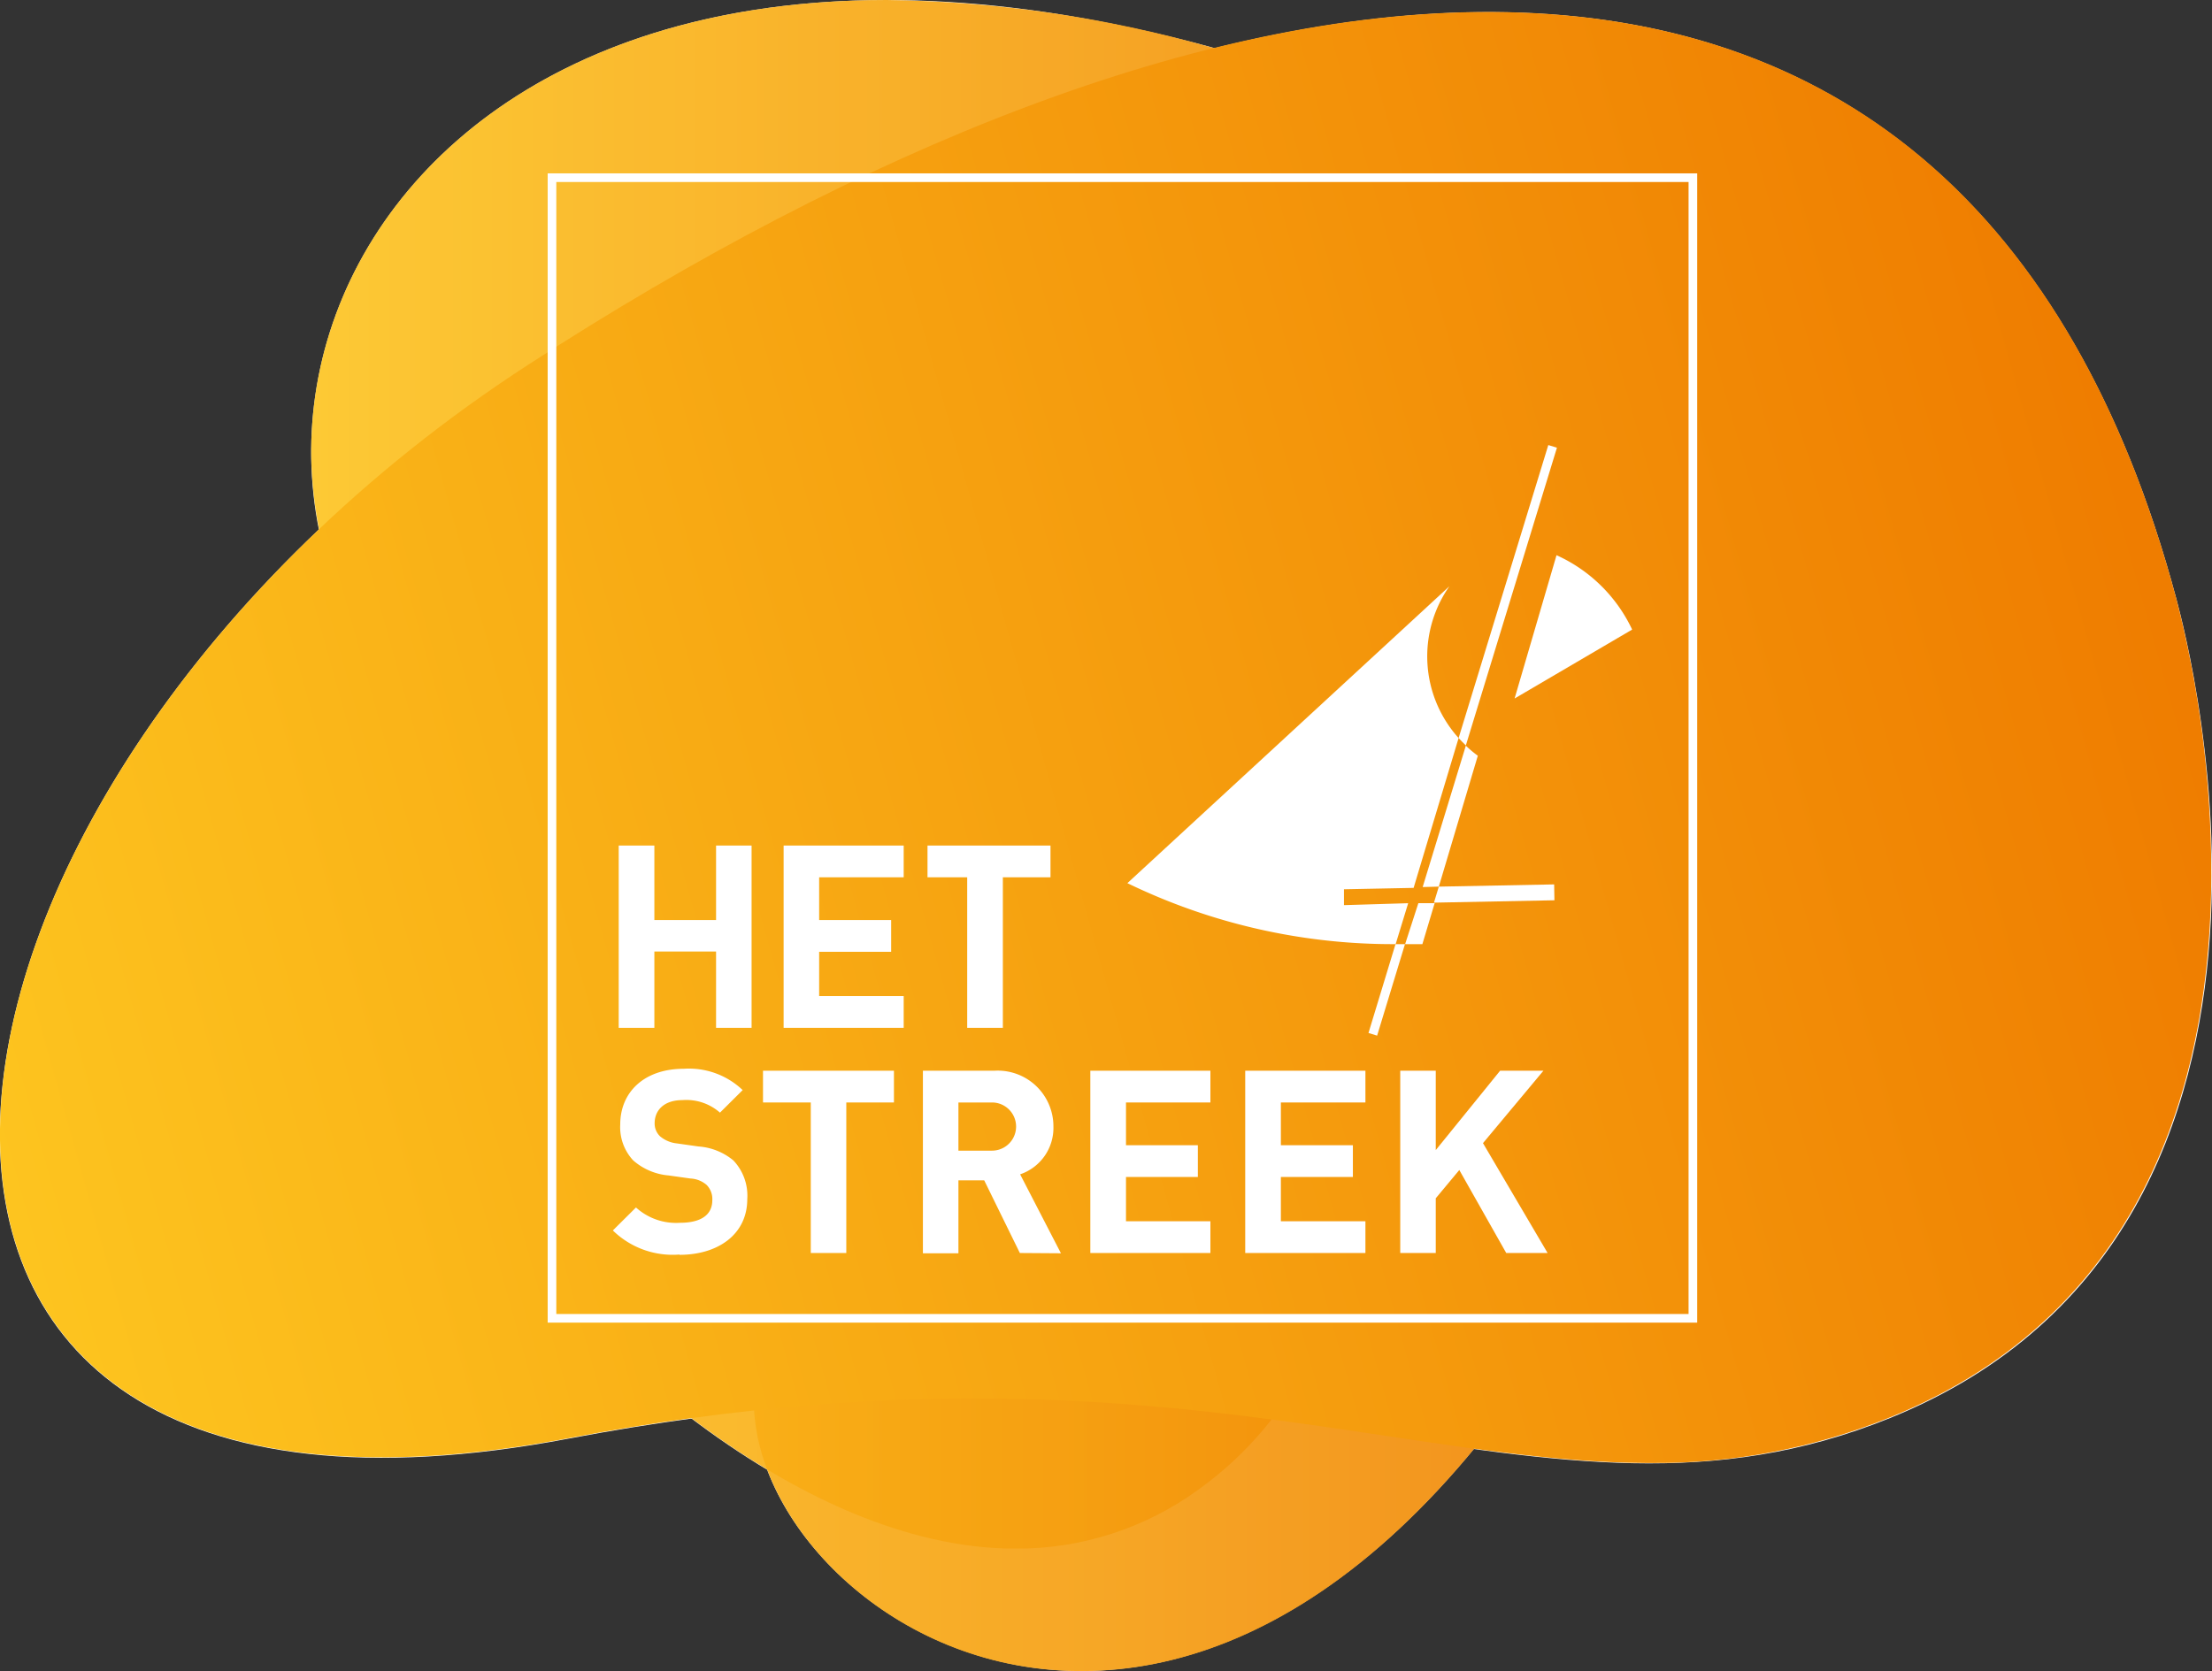
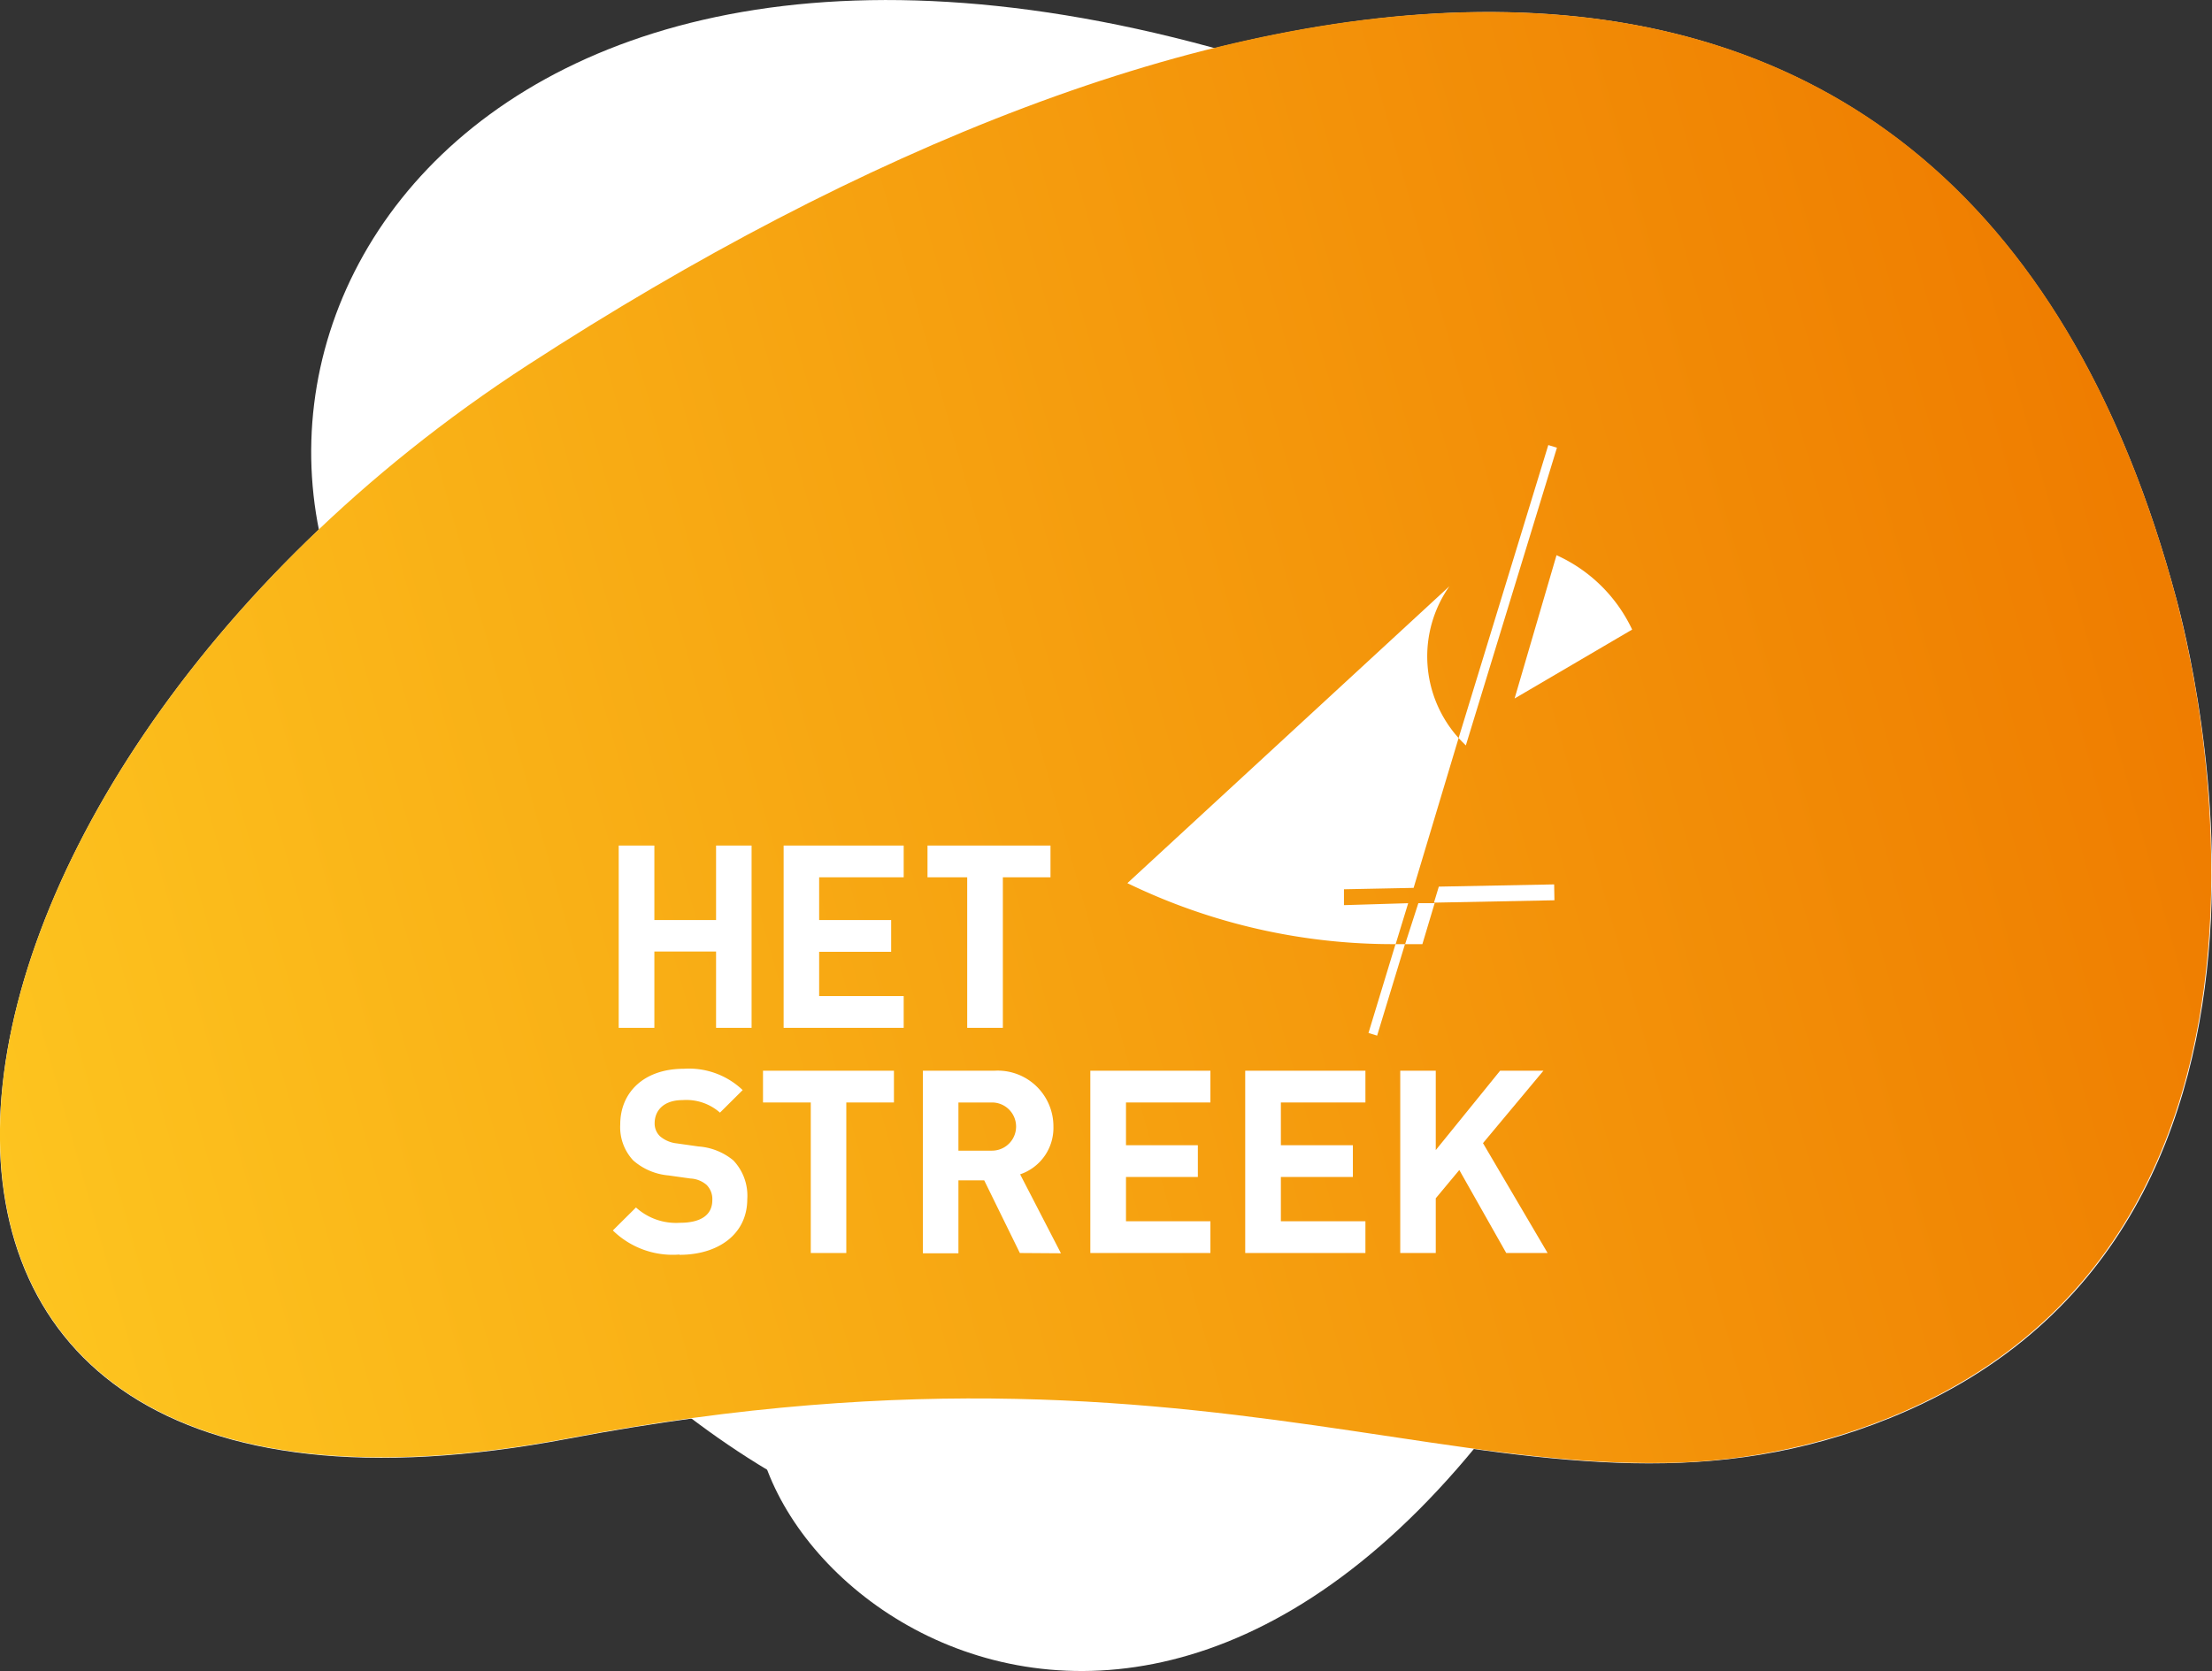
<svg xmlns="http://www.w3.org/2000/svg" xmlns:xlink="http://www.w3.org/1999/xlink" viewBox="0 0 158.81 120">
  <rect x="0" y="0" width="158.81" height="120" fill="#333333" stroke="none" />
  <defs>
    <style>.a2010939-71af-4e1d-af44-0c2ffb65781d,.f7a998b2-d6bd-41af-824e-d13bd5397b0d{fill:none;}.bed2b2a5-4587-4bee-bbf0-e691b5117b20{isolation:isolate;}.af3593f6-0d99-4e4e-8e70-881aabc7d911{fill:#fff;}.e7cf09a9-157f-4715-a4f2-58b31305630e{opacity:0.9;}.e7cf09a9-157f-4715-a4f2-58b31305630e,.ec5b15b4-9f40-4759-8f49-75d09a7d71e4{mix-blend-mode:multiply;}.a1fd3f0a-388d-4446-9745-eef46edc835a{clip-path:url(#e415a9e3-c5e4-486a-9153-81b52aca1b79);}.bdc90d6f-29ae-4641-b81e-8fe2205a7515{clip-path:url(#b200e95e-fccc-4ea1-aea1-85417c0c573e);}.b432df6f-e268-4e04-b373-7591902271e0{fill:url(#e4efc1e9-e592-4e10-9735-0a7da8d888d8);}.a1034a01-bba0-4263-b124-c6d936e91ed2{clip-path:url(#bb336390-6505-4726-a551-853a3fa3332b);}.b9f29f01-7cf4-4eeb-8dee-23dba7009c3b{clip-path:url(#ae663941-ff7a-45ce-b80a-185b6ec1a92f);}.bf6e13db-2290-41fd-96d1-58c81fb5622d{fill:url(#b95cba59-fc21-41a6-9145-8037a38898df);}.b15af52d-b9e4-40cb-854a-8a8784ff53c9{clip-path:url(#bc9d50f7-33bd-4849-bd35-ecfb42b27ce3);}.b0feb9b6-0ec6-45c5-9064-0c824bdbeab4{fill:url(#e3e8b771-abdf-4300-843e-ae118b4da173);}.a2010939-71af-4e1d-af44-0c2ffb65781d{stroke:#fff;stroke-miterlimit:10;stroke-width:0.62px;}</style>
    <clipPath id="e415a9e3-c5e4-486a-9153-81b52aca1b79">
      <rect class="f7a998b2-d6bd-41af-824e-d13bd5397b0d" x="27.82" y="14.86" width="98.9" height="96.34" />
    </clipPath>
    <clipPath id="b200e95e-fccc-4ea1-aea1-85417c0c573e">
-       <path class="f7a998b2-d6bd-41af-824e-d13bd5397b0d" d="M70.86,20.26C33.6,36.48,11.68,64,42.31,95.42a66.64,66.64,0,0,0,9.35,7.89c5.63,3.93,13.23,7.86,21.12,7.9H73A22.09,22.09,0,0,0,86,107C100.86,96.32,95.58,78,118.21,52.65c19.59-21.95,2.41-37.79-22.07-37.79a63.93,63.93,0,0,0-25.28,5.4" />
+       <path class="f7a998b2-d6bd-41af-824e-d13bd5397b0d" d="M70.86,20.26C33.6,36.48,11.68,64,42.31,95.42a66.64,66.64,0,0,0,9.35,7.89c5.63,3.93,13.23,7.86,21.12,7.9H73C100.86,96.32,95.58,78,118.21,52.65c19.59-21.95,2.41-37.79-22.07-37.79a63.93,63.93,0,0,0-25.28,5.4" />
    </clipPath>
    <linearGradient id="e4efc1e9-e592-4e10-9735-0a7da8d888d8" x1="-320.88" y1="360" x2="-319.88" y2="360" gradientTransform="matrix(98.9, 0, 0, -98.9, 31762.3, 35666.09)" gradientUnits="userSpaceOnUse">
      <stop offset="0" stop-color="#fdc41f" />
      <stop offset="1" stop-color="#ef7d00" />
    </linearGradient>
    <clipPath id="bb336390-6505-4726-a551-853a3fa3332b">
      <rect class="f7a998b2-d6bd-41af-824e-d13bd5397b0d" x="22.34" width="102.86" height="120" />
    </clipPath>
    <clipPath id="ae663941-ff7a-45ce-b80a-185b6ec1a92f">
      <path class="f7a998b2-d6bd-41af-824e-d13bd5397b0d" d="M22.34,32.27v.39a29.41,29.41,0,0,0,9.26,21c19.66,19,21.3,30.56,22.56,47.85C54.79,110.12,64.57,120,77.55,120h.19c13.1,0,29.42-10.06,42.89-41.25,0,0,22.85-59.93-33.66-75.35A88.91,88.91,0,0,0,63.65,0C36.49,0,22.45,16.06,22.34,32.27" />
    </clipPath>
    <linearGradient id="b95cba59-fc21-41a6-9145-8037a38898df" x1="-320.88" y1="360" x2="-319.88" y2="360" gradientTransform="matrix(102.86, 0, 0, -102.86, 33027.46, 37088.58)" xlink:href="#e4efc1e9-e592-4e10-9735-0a7da8d888d8" />
    <clipPath id="bc9d50f7-33bd-4849-bd35-ecfb42b27ce3">
      <path class="f7a998b2-d6bd-41af-824e-d13bd5397b0d" d="M106.78.86c-20.62,0-45,9.85-68.87,25.34S.22,64.13,0,81.05v.84c.22,16,12.82,26.7,40.82,21.39,24.87-4.72,42.08-2.63,56.2-.54,7.75,1.15,14.56,2.29,21.19,2.32h.44a44.54,44.54,0,0,0,17-3.26c18.84-7.63,23.06-25,23.11-38.85v-.49A79.33,79.33,0,0,0,156.25,43C148.26,13.08,130,.92,107.06.86Z" />
    </clipPath>
    <linearGradient id="e3e8b771-abdf-4300-843e-ae118b4da173" x1="-320.88" y1="360.04" x2="-319.88" y2="360.04" gradientTransform="matrix(161.88, 0, 0, -161.88, 51938.14, 58336.94)" xlink:href="#e4efc1e9-e592-4e10-9735-0a7da8d888d8" />
  </defs>
  <g class="bed2b2a5-4587-4bee-bbf0-e691b5117b20">
    <g id="af5a6d28-5842-4efd-ae35-9165e08f87ea" data-name="Laag 1">
      <path class="af3593f6-0d99-4e4e-8e70-881aabc7d911" d="M42.31,95.42S66.19,121.09,86,107C100.86,96.32,95.58,78,118.21,52.65c26-29.11-12.7-47.47-47.35-32.39C33.6,36.48,11.68,64,42.31,95.42" />
      <path class="af3593f6-0d99-4e4e-8e70-881aabc7d911" d="M120.63,78.75S143.48,18.82,87,3.4C28.59-12.54,8.74,31.56,31.6,53.68c19.66,19,21.3,30.56,22.56,47.85s39.55,39.55,66.47-22.78" />
      <path class="af3593f6-0d99-4e4e-8e70-881aabc7d911" d="M156.25,43c-.05,0,13.32,45.11-20.55,58.83-25.5,10.33-44.47-8.08-94.88,1.48-57.86,11-50-46.59-2.91-77.08C88.52-6.6,141-13.91,156.25,43" />
      <g class="e7cf09a9-157f-4715-a4f2-58b31305630e">
        <g class="a1fd3f0a-388d-4446-9745-eef46edc835a">
          <g class="bdc90d6f-29ae-4641-b81e-8fe2205a7515">
-             <rect class="b432df6f-e268-4e04-b373-7591902271e0" x="11.68" y="14.86" width="126.12" height="96.34" />
-           </g>
+             </g>
        </g>
      </g>
      <g class="e7cf09a9-157f-4715-a4f2-58b31305630e">
        <g class="a1034a01-bba0-4263-b124-c6d936e91ed2">
          <g class="b9f29f01-7cf4-4eeb-8dee-23dba7009c3b">
-             <rect class="bf6e13db-2290-41fd-96d1-58c81fb5622d" x="22.34" width="121.14" height="120" />
-           </g>
+             </g>
        </g>
      </g>
      <g class="ec5b15b4-9f40-4759-8f49-75d09a7d71e4">
        <g class="b15af52d-b9e4-40cb-854a-8a8784ff53c9">
          <rect class="b0feb9b6-0ec6-45c5-9064-0c824bdbeab4" x="-11.52" y="-18.42" width="181.84" height="146.28" transform="translate(-11.75 23.24) rotate(-15.52)" />
        </g>
      </g>
-       <rect class="a2010939-71af-4e1d-af44-0c2ffb65781d" x="39.63" y="12.76" width="81.91" height="81.91" />
      <path class="af3593f6-0d99-4e4e-8e70-881aabc7d911" d="M108.74,50.16l8.44-4.95a11,11,0,0,0-5.43-5.34Z" />
      <path class="af3593f6-0d99-4e4e-8e70-881aabc7d911" d="M98.25,74.18l.62.19,2-6.57h-.68Z" />
      <path class="af3593f6-0d99-4e4e-8e70-881aabc7d911" d="M111.78,32.15l-.62-.19L104.72,53c.17.18.34.36.52.53Z" />
-       <path class="af3593f6-0d99-4e4e-8e70-881aabc7d911" d="M103.3,63.67l2.8-9.4a8.41,8.41,0,0,1-.86-.72l-3.1,10.15Z" />
      <polygon class="af3593f6-0d99-4e4e-8e70-881aabc7d911" points="103.3 63.67 102.95 64.82 111.6 64.65 111.58 63.51 103.3 63.67" />
      <path class="af3593f6-0d99-4e4e-8e70-881aabc7d911" d="M100.88,67.8H101l1.12,0,.88-2.94-1.17,0Z" />
      <path class="af3593f6-0d99-4e4e-8e70-881aabc7d911" d="M96.49,65l0-1.14,5-.1L104.72,53a8.76,8.76,0,0,1-.66-10.9L80.94,63.42A43.67,43.67,0,0,0,100.2,67.8l.9-2.94Z" />
      <polygon class="af3593f6-0d99-4e4e-8e70-881aabc7d911" points="51.41 73.81 51.41 68.33 46.98 68.33 46.98 73.81 44.42 73.81 44.42 60.72 46.98 60.72 46.98 66.07 51.41 66.07 51.41 60.72 53.96 60.72 53.96 73.81 51.41 73.81" />
      <polygon class="af3593f6-0d99-4e4e-8e70-881aabc7d911" points="56.26 73.81 56.26 60.72 64.88 60.72 64.88 63 58.81 63 58.81 66.07 63.98 66.07 63.98 68.35 58.81 68.35 58.81 71.53 64.88 71.53 64.88 73.81 56.26 73.81" />
      <polygon class="af3593f6-0d99-4e4e-8e70-881aabc7d911" points="72 63 72 73.81 69.44 73.81 69.44 63 66.59 63 66.59 60.72 75.42 60.72 75.42 63 72 63" />
      <path class="af3593f6-0d99-4e4e-8e70-881aabc7d911" d="M48.78,90.09A6.14,6.14,0,0,1,44,88.36l1.66-1.65a4.28,4.28,0,0,0,3.16,1.1c1.51,0,2.32-.57,2.32-1.62a1.44,1.44,0,0,0-.41-1.1,1.91,1.91,0,0,0-1.16-.46L48,84.41a4.42,4.42,0,0,1-2.54-1.08,3.5,3.5,0,0,1-.93-2.58c0-2.33,1.73-4,4.56-4a5.59,5.59,0,0,1,4.23,1.53L51.69,79.9A3.65,3.65,0,0,0,49,79c-1.36,0-2,.76-2,1.66a1.26,1.26,0,0,0,.39.94,2.22,2.22,0,0,0,1.21.51l1.55.22a4.4,4.4,0,0,1,2.5,1,3.68,3.68,0,0,1,1,2.78c0,2.54-2.11,4-4.86,4" />
      <polygon class="af3593f6-0d99-4e4e-8e70-881aabc7d911" points="60.76 79.17 60.76 89.98 58.21 89.98 58.21 79.17 54.78 79.17 54.78 76.89 64.18 76.89 64.18 79.17 60.76 79.17" />
      <path class="af3593f6-0d99-4e4e-8e70-881aabc7d911" d="M71.22,79.17H68.81v3.46h2.41a1.73,1.73,0,1,0,0-3.46m2,10.81-2.56-5.22H68.81V90H66.26V76.89h5.13a4,4,0,0,1,4.24,4,3.52,3.52,0,0,1-2.39,3.44L76.17,90Z" />
      <polygon class="af3593f6-0d99-4e4e-8e70-881aabc7d911" points="78.28 89.98 78.28 76.89 86.9 76.89 86.9 79.17 80.84 79.17 80.84 82.24 86 82.24 86 84.52 80.84 84.52 80.84 87.7 86.9 87.7 86.9 89.98 78.28 89.98" />
      <polygon class="af3593f6-0d99-4e4e-8e70-881aabc7d911" points="89.4 89.98 89.4 76.89 98.03 76.89 98.03 79.17 91.96 79.17 91.96 82.24 97.13 82.24 97.13 84.52 91.96 84.52 91.96 87.7 98.03 87.7 98.03 89.98 89.4 89.98" />
      <polygon class="af3593f6-0d99-4e4e-8e70-881aabc7d911" points="108.14 89.98 104.77 84.02 103.08 86.05 103.08 89.98 100.53 89.98 100.53 76.89 103.08 76.89 103.08 82.59 107.7 76.89 110.81 76.89 106.47 82.09 111.11 89.98 108.14 89.98" />
    </g>
  </g>
</svg>